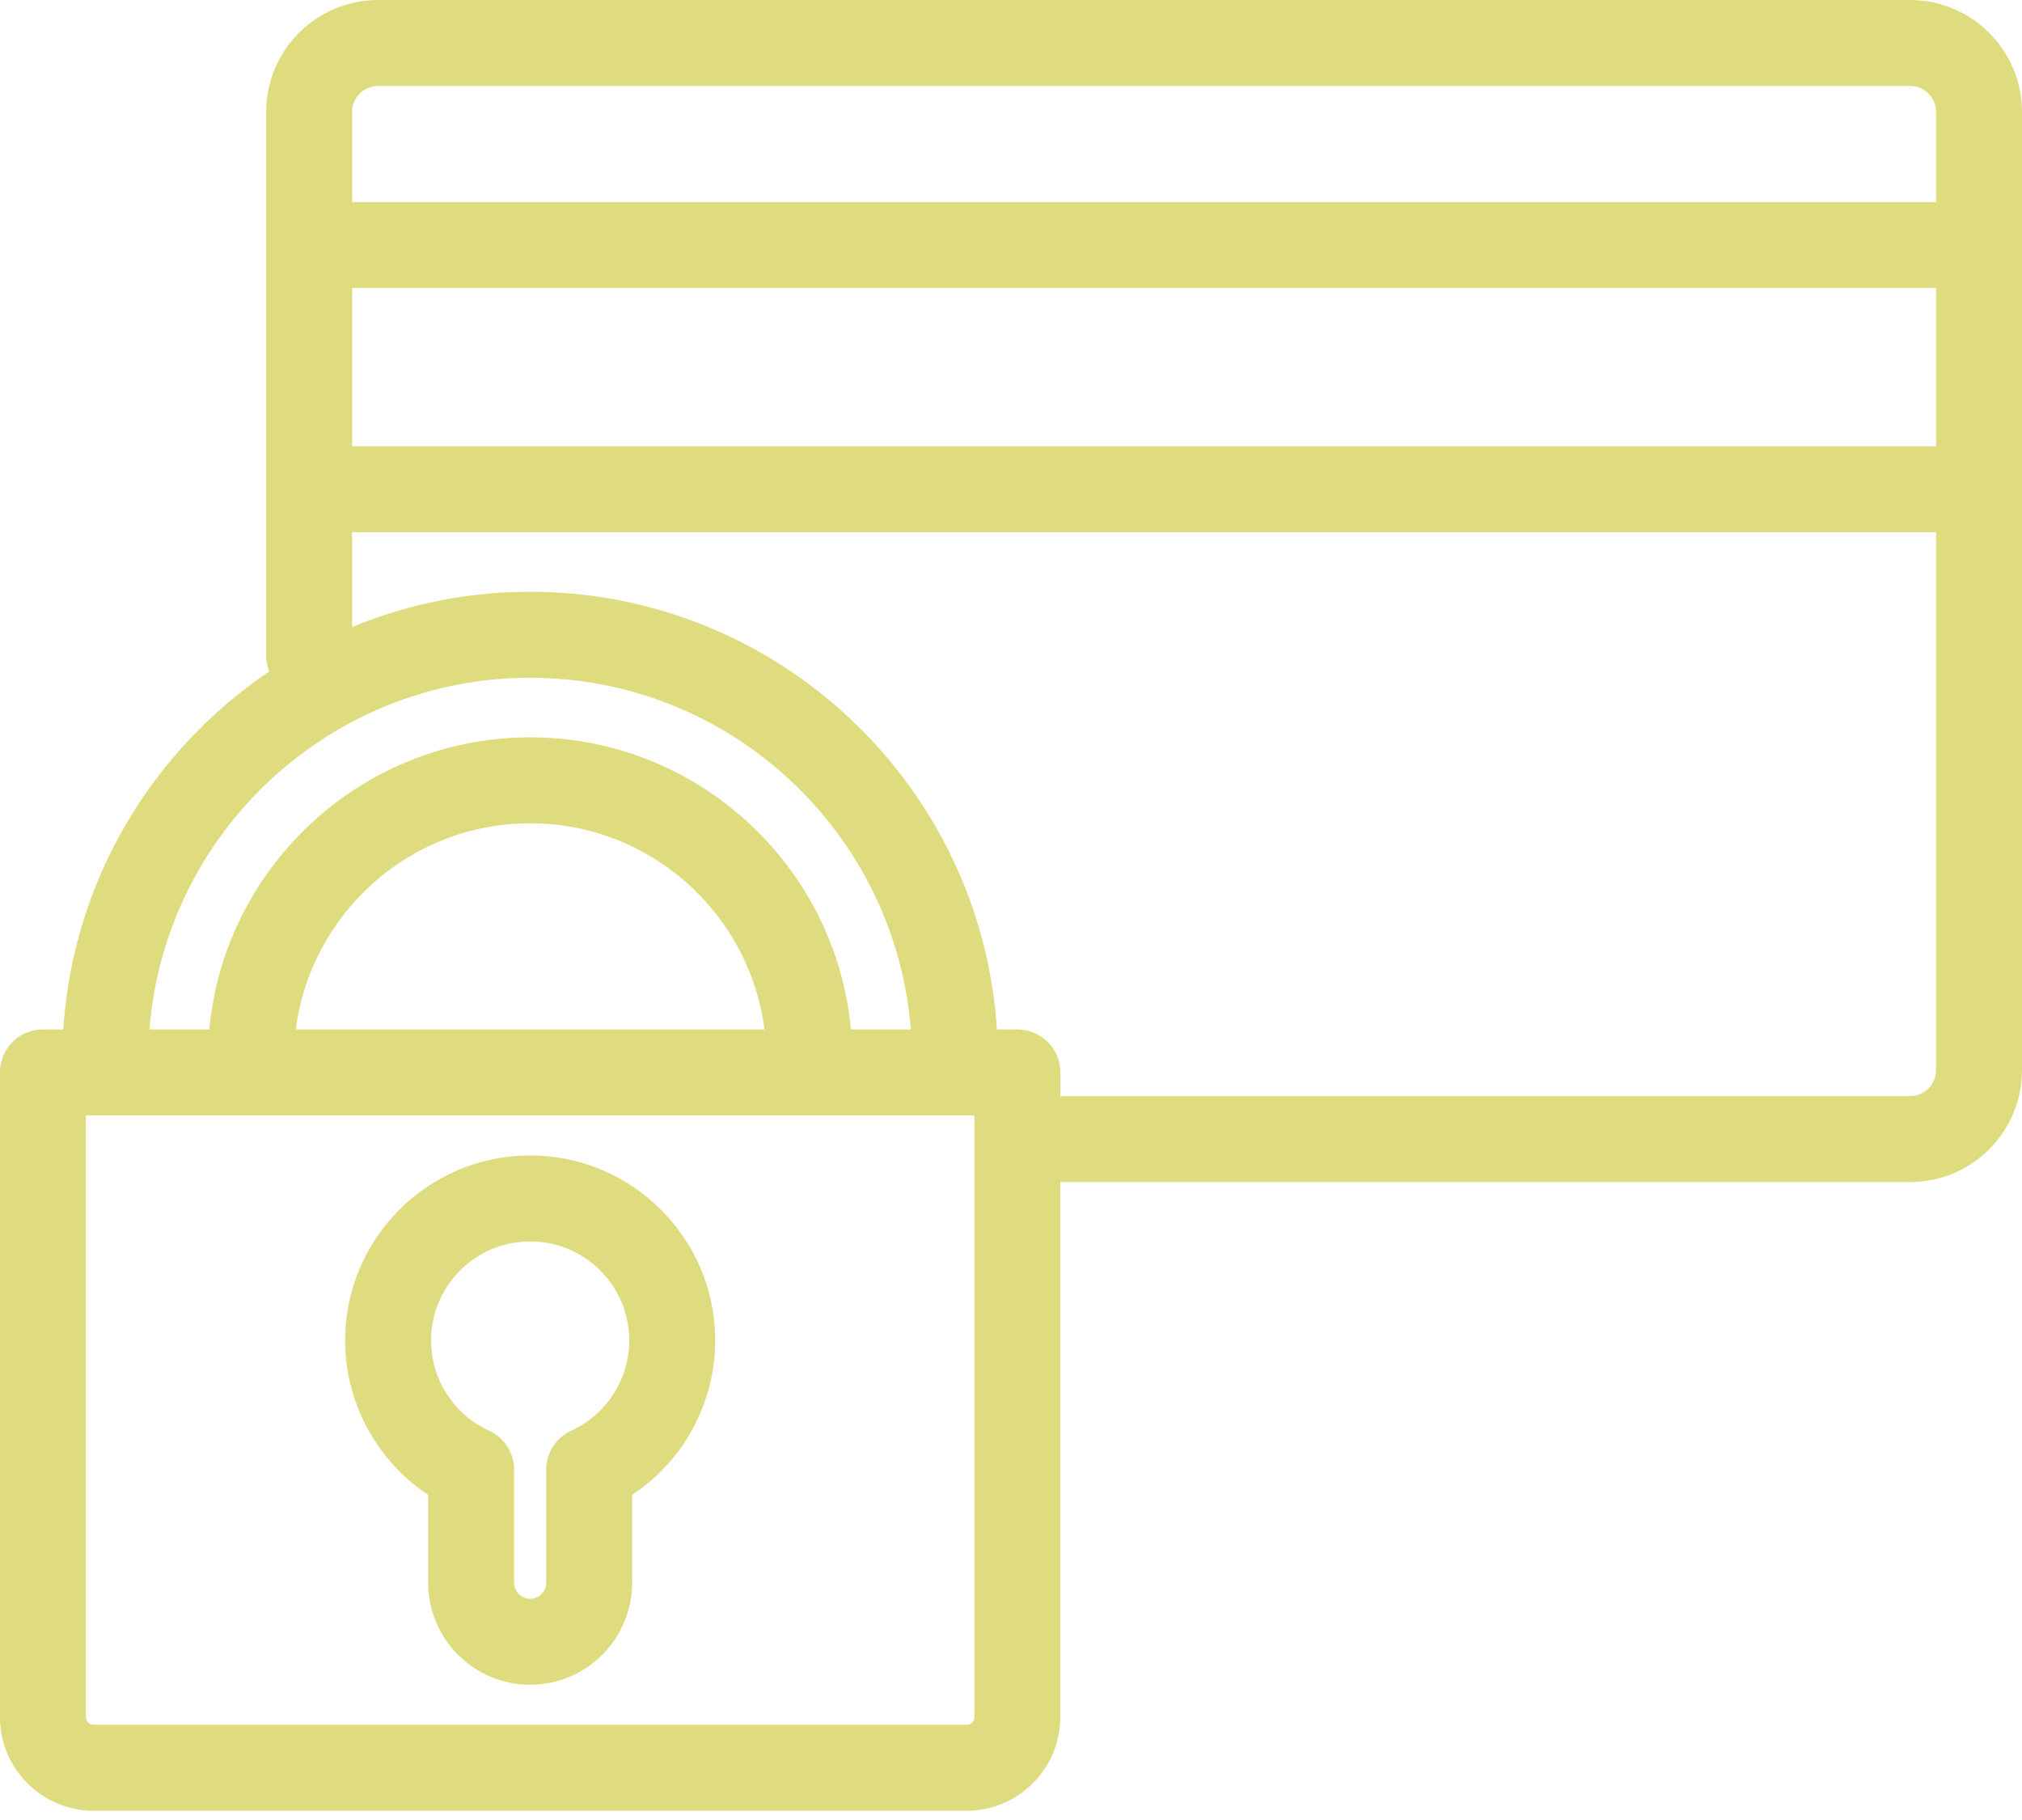
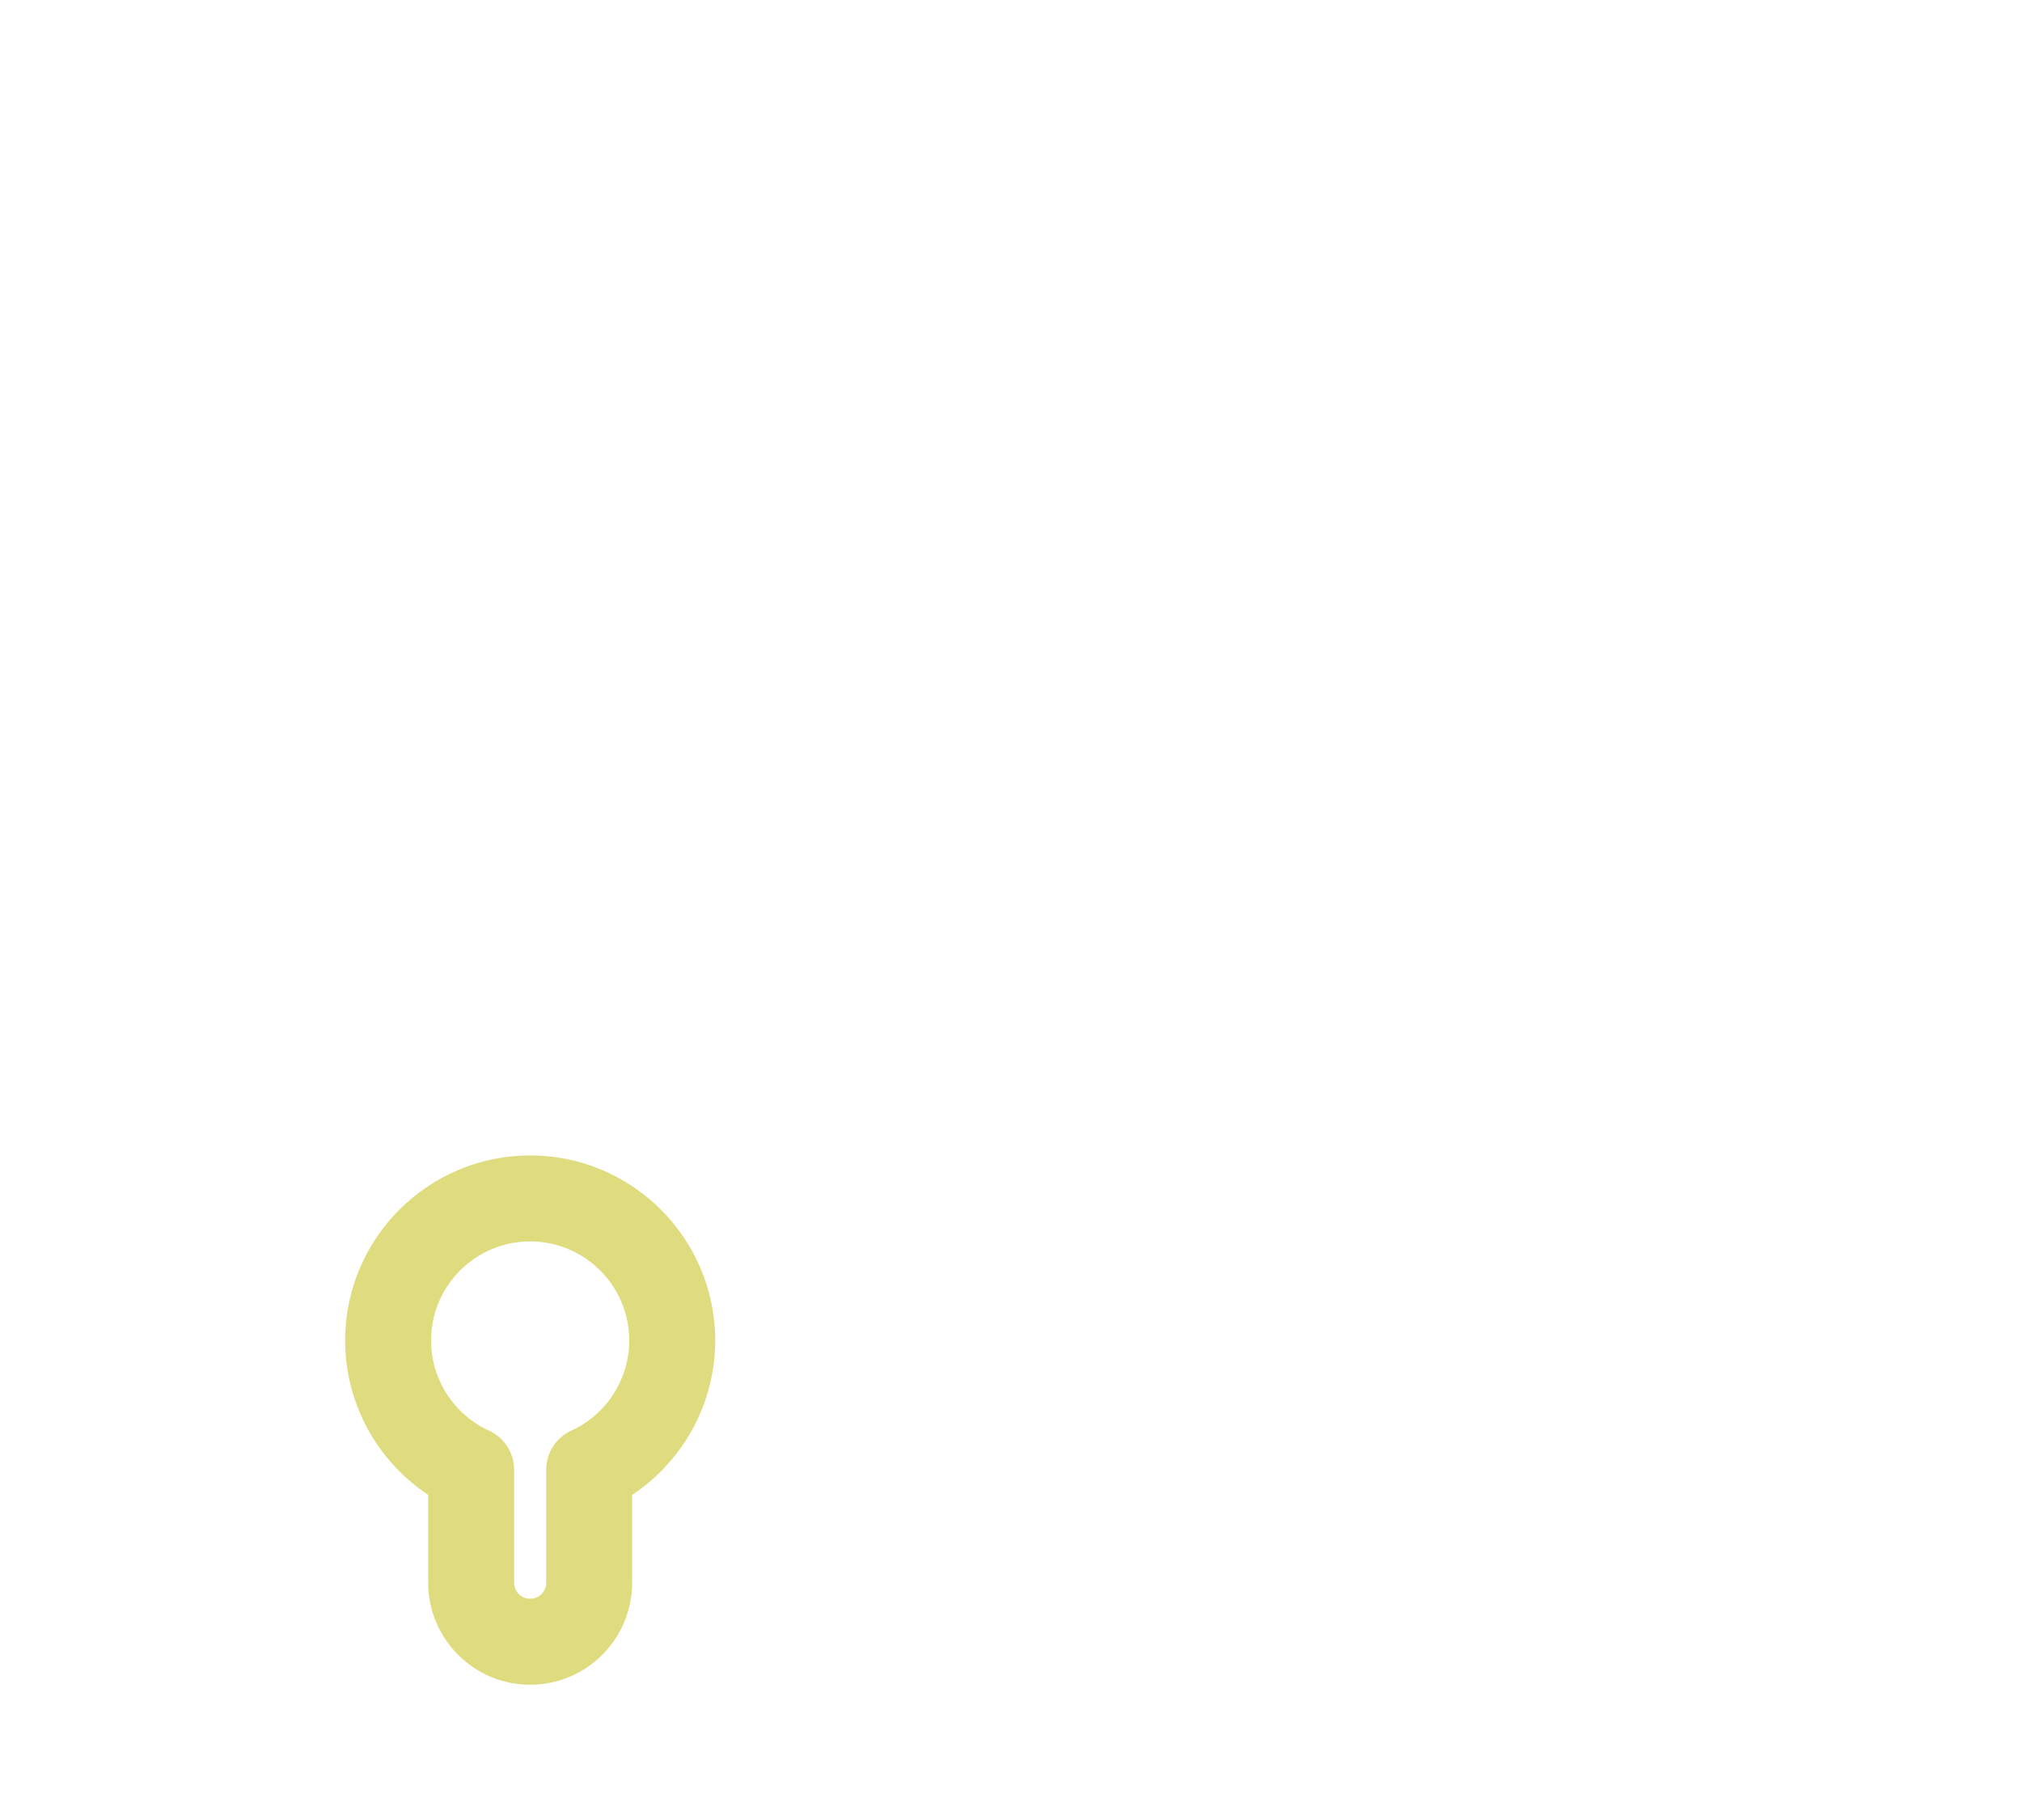
<svg xmlns="http://www.w3.org/2000/svg" width="60" height="54" viewBox="0 0 60 54" fill="none">
-   <path d="M1.273 30.544H1.878C2.162 26.125 4.521 22.262 7.989 19.922C7.931 19.776 7.898 19.617 7.898 19.45V3.321C7.898 1.49 9.388 0 11.219 0H56.679C58.51 0 60 1.49 60 3.321V31.753C60 33.584 58.51 35.073 56.679 35.073H31.463V50.945C31.463 52.478 30.216 53.726 28.682 53.726H2.779C1.246 53.726 -0.002 52.478 -0.002 50.945V31.819C-0.002 31.114 0.569 30.544 1.273 30.544ZM4.435 30.544H6.21C6.664 25.689 10.76 21.877 15.731 21.877C20.702 21.877 24.798 25.689 25.251 30.544H27.027C26.569 24.713 21.677 20.109 15.731 20.109C9.784 20.109 4.893 24.713 4.435 30.544ZM8.777 30.544H22.685C22.243 27.099 19.294 24.427 15.731 24.427C12.168 24.427 9.219 27.099 8.777 30.544ZM57.45 8.546H10.448V13.24H57.45V8.546ZM56.679 2.55H11.219C10.794 2.55 10.448 2.896 10.448 3.321V5.995H57.45V3.321C57.45 2.896 57.104 2.55 56.679 2.55ZM56.679 32.523C57.104 32.523 57.45 32.177 57.45 31.753V15.79H10.448V18.604C12.078 17.931 13.861 17.558 15.731 17.558C23.084 17.558 29.119 23.305 29.583 30.544H30.188C30.893 30.544 31.464 31.114 31.464 31.819V32.523H56.679ZM2.549 50.945C2.549 51.072 2.652 51.175 2.779 51.175H28.682C28.81 51.175 28.913 51.072 28.913 50.945V33.094H2.549V50.945Z" fill="#DFDB7F" />
  <path d="M18.758 44.354V46.961C18.758 48.629 17.4 49.987 15.732 49.987C14.063 49.987 12.706 48.629 12.706 46.961V44.354C11.186 43.348 10.241 41.629 10.241 39.773C10.241 36.745 12.704 34.282 15.732 34.282C18.759 34.282 21.223 36.745 21.223 39.773C21.223 41.629 20.278 43.348 18.758 44.354ZM15.732 36.833C14.11 36.833 12.791 38.152 12.791 39.773C12.791 40.921 13.467 41.971 14.511 42.448C14.965 42.656 15.256 43.109 15.256 43.608V46.961C15.256 47.223 15.47 47.436 15.732 47.436C15.994 47.436 16.207 47.223 16.207 46.961V43.608C16.207 43.109 16.498 42.656 16.952 42.448C17.997 41.971 18.672 40.92 18.672 39.773C18.672 38.152 17.353 36.833 15.732 36.833Z" fill="#DFDB7F" />
</svg>